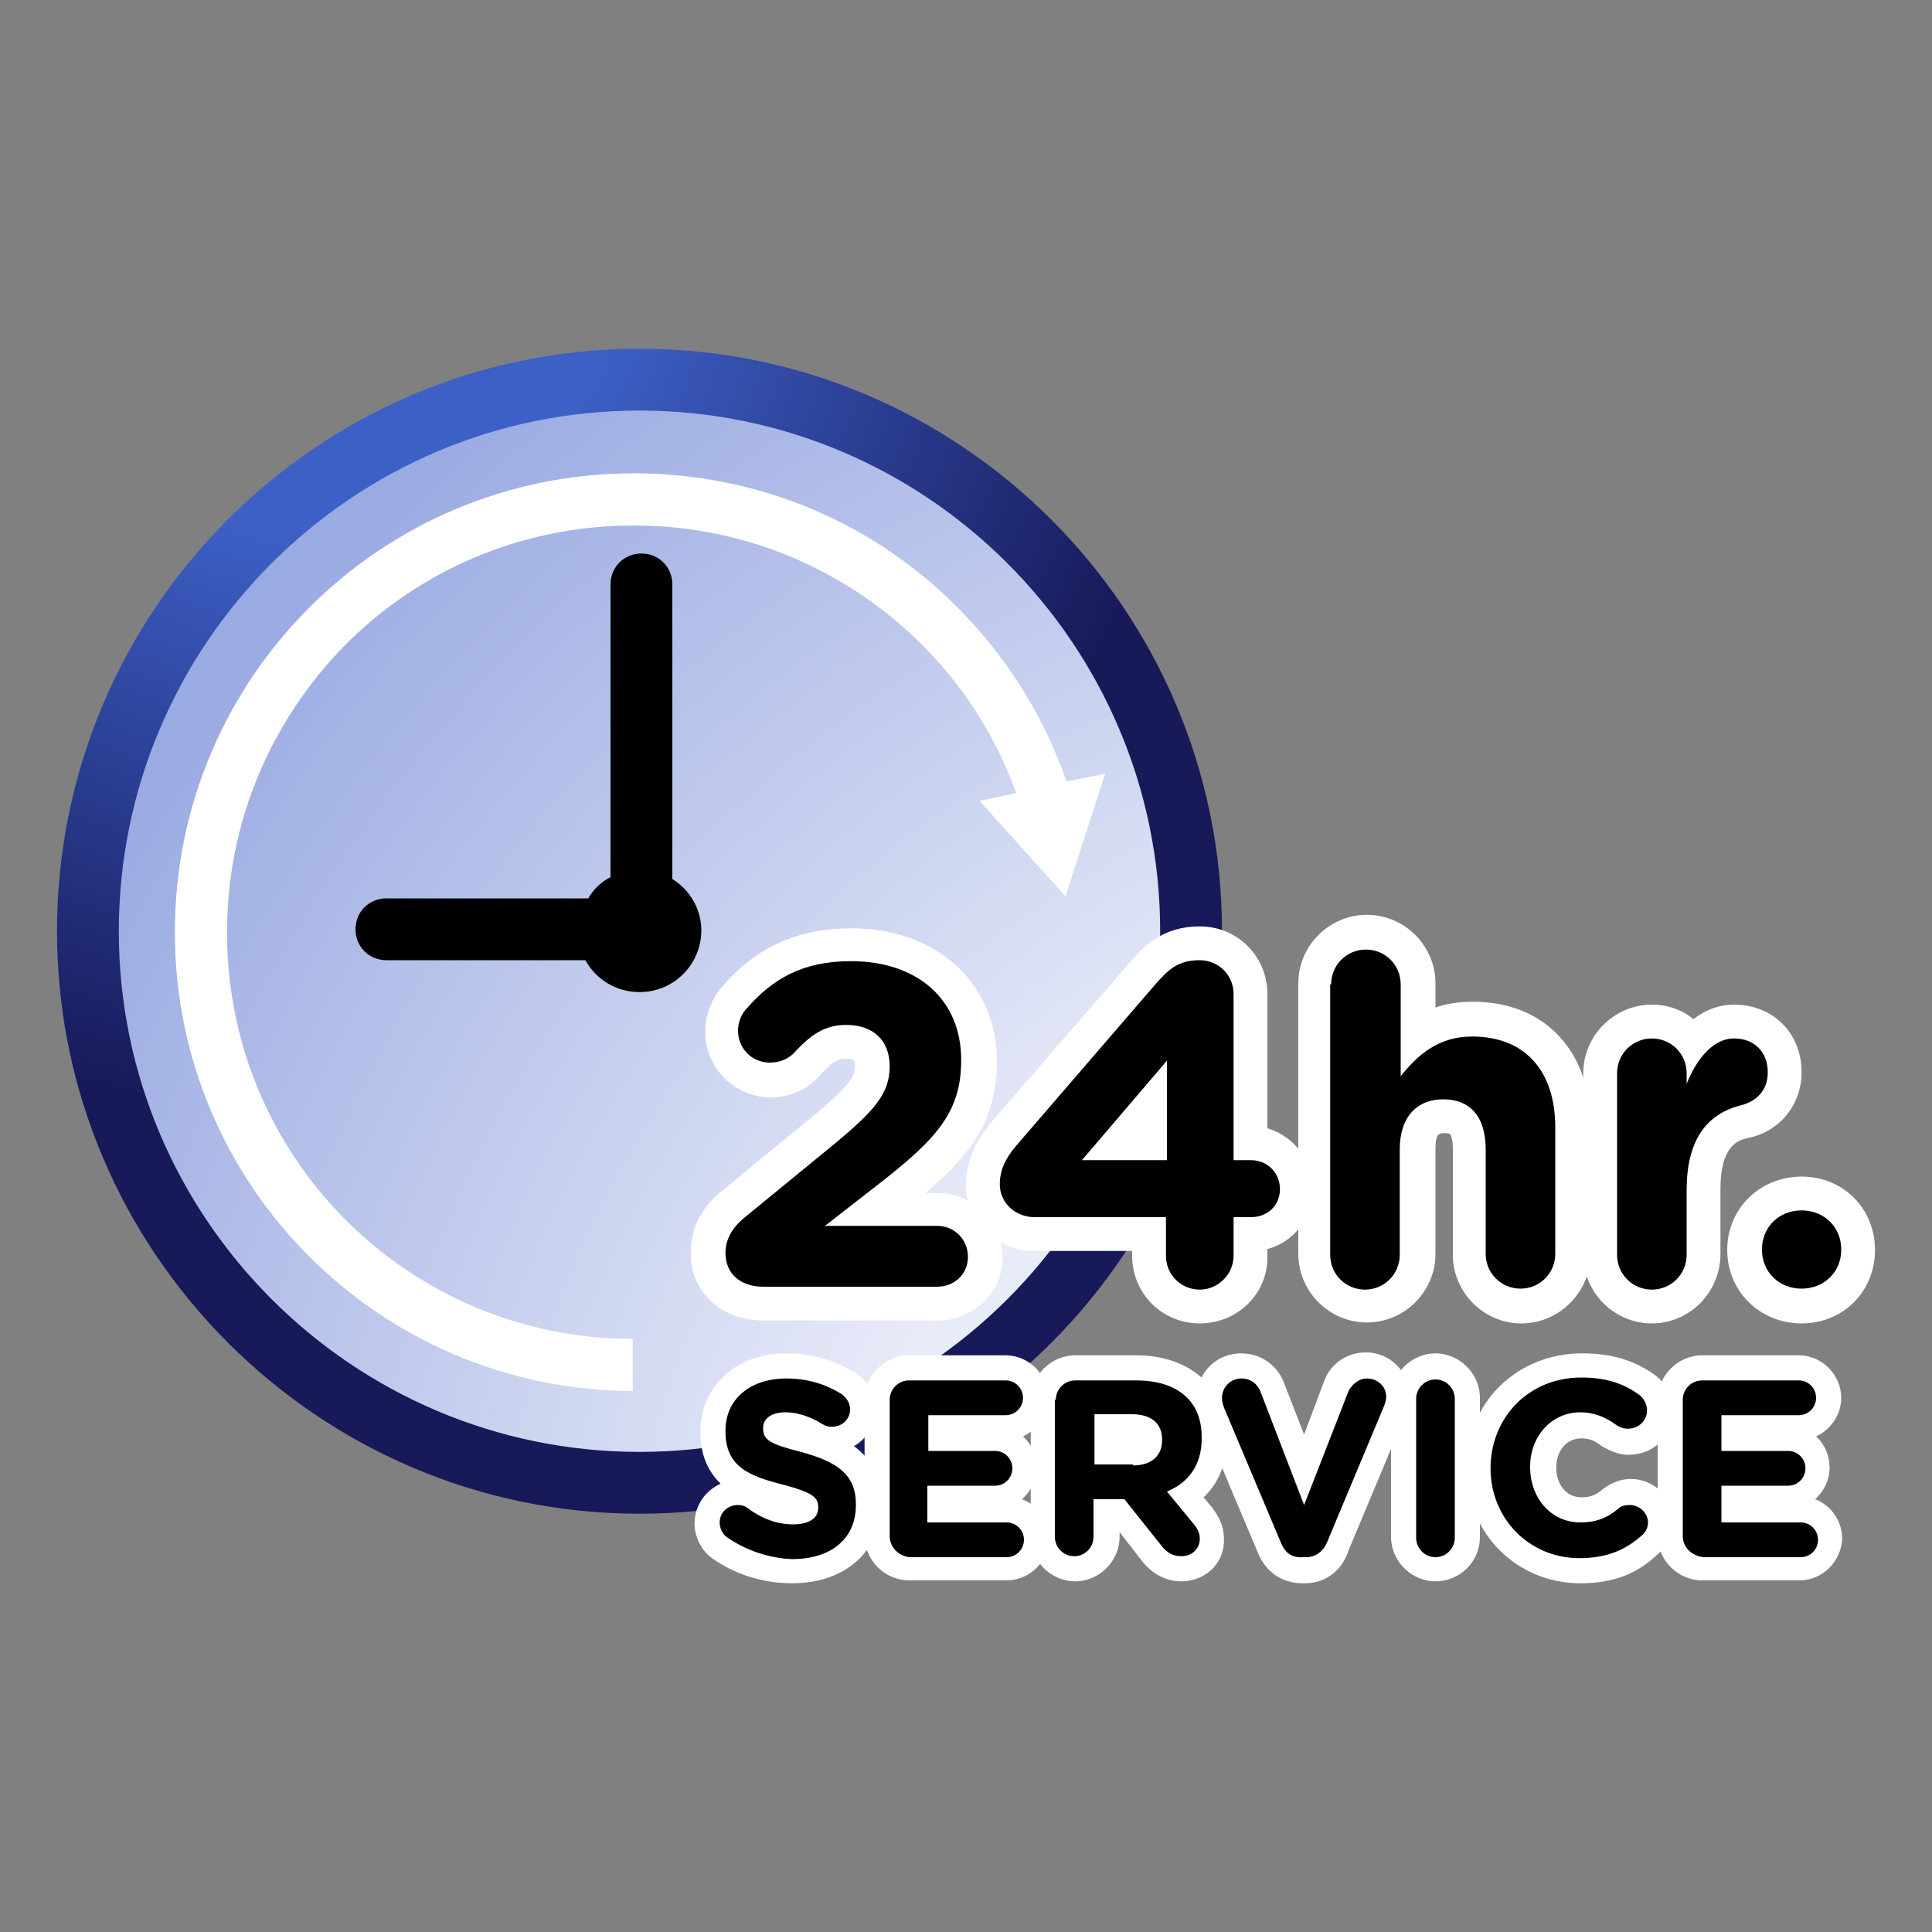
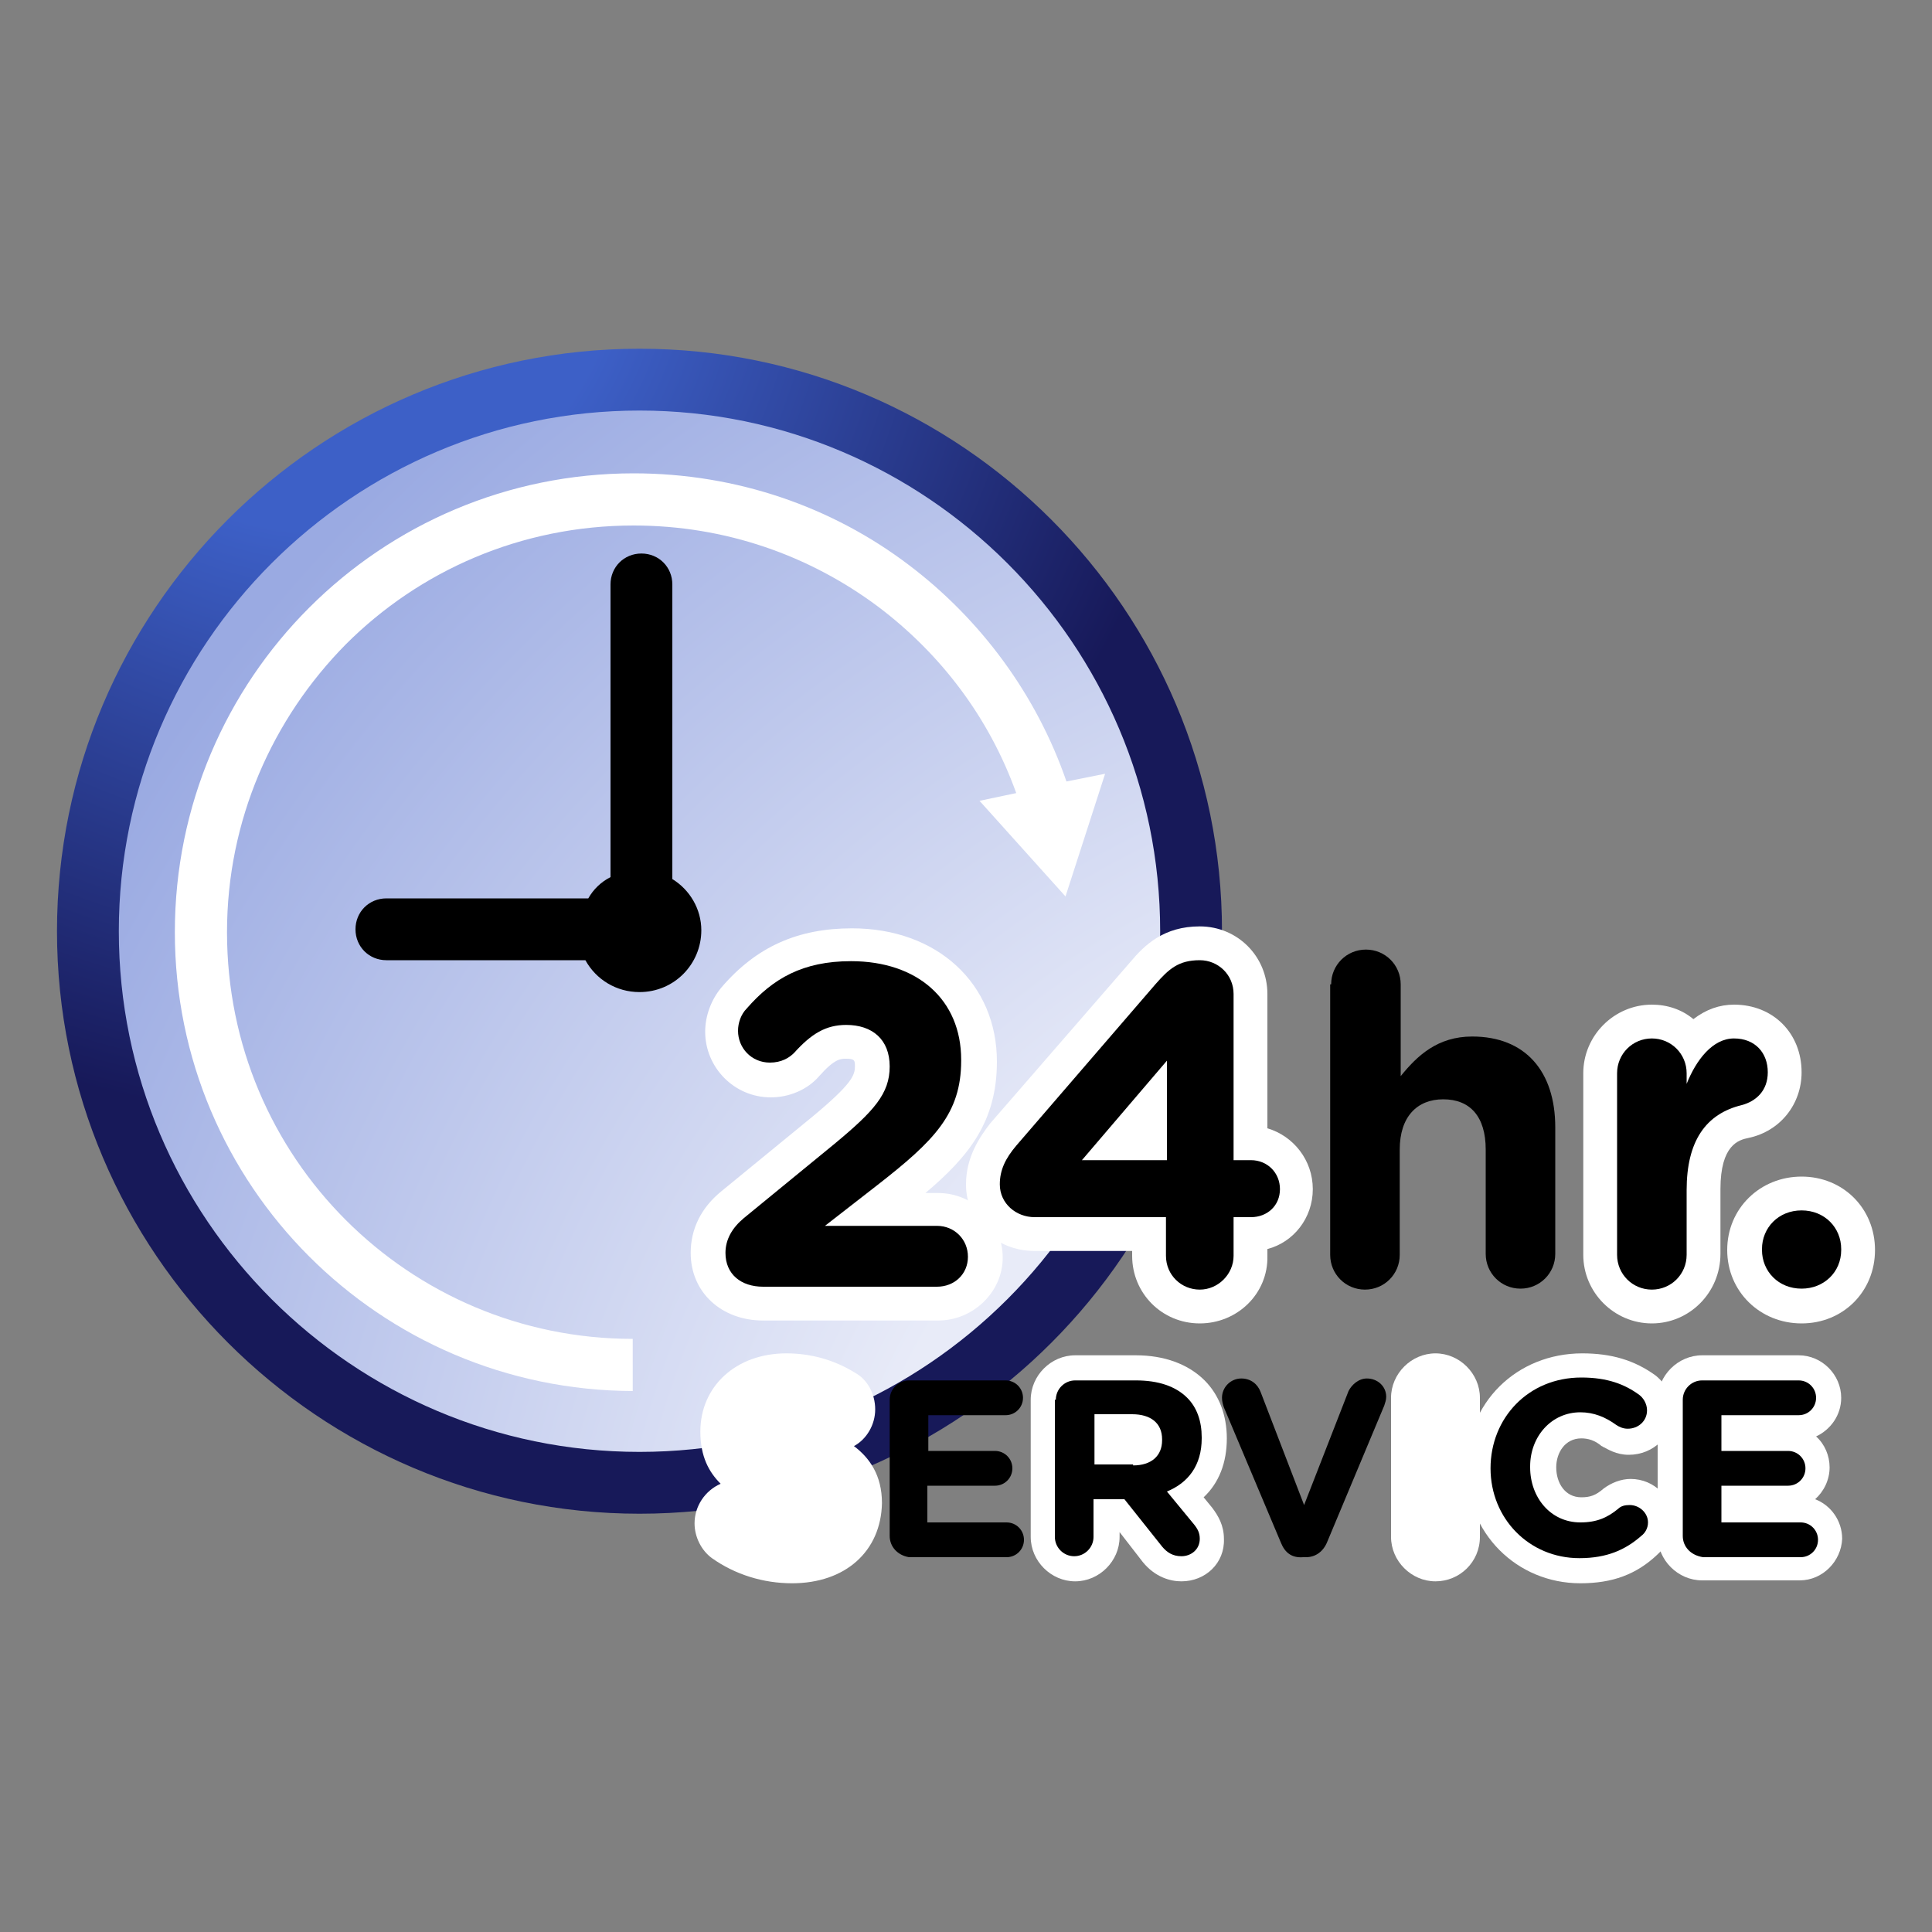
<svg xmlns="http://www.w3.org/2000/svg" version="1.1" id="BG" x="0px" y="0px" viewBox="0 0 200 200" style="enable-background:new 0 0 200 200;" xml:space="preserve">
  <rect x="0" y="0" width="200" height="200" fill="#808080" stroke="none" />
  <style type="text/css">
	.st0{fill:url(#SVGID_1_);}
	.st1{fill:#171959;}
	.st2{fill:url(#SVGID_00000079448774876861072270000007658783285361216660_);}
	.st3{fill:#FFFFFF;}
	.st4{fill:url(#SVGID_00000007405309415353321160000017184969475910276762_);}
	.st5{fill:url(#SVGID_00000158021855224991436690000012455168377640765111_);}
	.st6{fill:url(#SVGID_00000069398057435100147150000000379024752579142068_);}
	.st7{fill:url(#SVGID_00000112590122169663381410000010726069421169436314_);}
	.st8{fill:url(#SVGID_00000163033549269654735790000001858347149152118692_);}
	.st9{fill:url(#SVGID_00000183932137687592476370000006193806754448940713_);}
	.st10{fill:url(#SVGID_00000068646105965197587000000007186882087301956520_);}
</style>
  <radialGradient id="SVGID_1_" cx="161.315" cy="174.588" r="203.344" gradientUnits="userSpaceOnUse">
    <stop offset="0.367" style="stop-color:#E8EBF8" />
    <stop offset="0.857" style="stop-color:#9AAAE2" />
  </radialGradient>
  <circle class="st0" cx="66.2" cy="96.4" r="58.7" />
  <radialGradient id="SVGID_00000032623889765456452910000013019914913823802785_" cx="33.615" cy="24.367" r="119.121" gradientUnits="userSpaceOnUse">
    <stop offset="0.257" style="stop-color:#3D60C7" />
    <stop offset="0.768" style="stop-color:#171959" />
  </radialGradient>
  <path style="fill:url(#SVGID_00000032623889765456452910000013019914913823802785_);" d="M66.2,36.1c-33.3,0-60.3,27.1-60.3,60.3  s27.1,60.3,60.3,60.3c33.3,0,60.3-27.1,60.3-60.3S99.5,36.1,66.2,36.1z M66.2,150.3c-29.7,0-53.9-24.2-53.9-53.9  c0-29.7,24.2-53.9,53.9-53.9s53.9,24.2,53.9,53.9C120.1,126.1,95.9,150.3,66.2,150.3z" />
  <g>
    <g>
      <path class="st3" d="M97.1,136.7H79c-4.3,0-7.5-2.9-7.5-7c0-2.5,1.1-4.7,3.2-6.4l9.4-7.7c4.1-3.4,4.4-4.3,4.4-5.2    c0-0.6,0-0.8-0.9-0.8c-0.6,0-1.2,0-2.8,1.8c-1.2,1.4-3.1,2.2-5,2.2c-3.8,0-6.8-3.1-6.8-6.8c0-1.6,0.6-3.3,1.7-4.6    c3.6-4.2,7.9-6.1,13.5-6.1c8.8,0,15,5.7,15,13.8c0,6.2-2.9,9.8-7.4,13.6h1.3c3.7,0,6.7,3,6.7,6.7    C103.8,133.7,100.8,136.7,97.1,136.7z M92.3,103.8c2.1,1.3,3.4,3.7,3.4,6.6c0,1.4-0.3,2.7-0.8,3.8c0.9-1.3,1.2-2.6,1.2-4.3    C96.1,106.9,94.7,104.8,92.3,103.8z M79.7,106.6C79.7,106.6,79.7,106.6,79.7,106.6C79.7,106.6,79.7,106.6,79.7,106.6z" />
      <path class="st3" d="M124.2,137c-3.9,0-7-3.1-7-7v-0.5h-10.1c-4,0-7.1-3-7.1-6.9c0-2.9,1.5-5,2.5-6.3L117,99.6    c1.5-1.8,3.5-3.7,7.2-3.7c3.9,0,7,3.1,7,7v13.9c2.7,0.8,4.7,3.3,4.7,6.3c0,3-2,5.5-4.7,6.2v0.7C131.3,133.9,128.1,137,124.2,137z" />
-       <path class="st3" d="M157.5,137c-3.9,0-7.1-3.2-7.1-7.1V119c0-1.1-0.2-1.5-0.3-1.6c0,0-0.2-0.1-0.5-0.1c-0.6,0-1,0-1,1.6v10.9    c0,3.9-3.2,7.1-7.1,7.1c-3.9,0-7.1-3.2-7.1-7.1v-28c0-3.9,3.2-7.1,7.1-7.1c3.9,0,7.1,3.2,7.1,7.1v2.5c1.1-0.4,2.4-0.6,3.9-0.6    c7.4,0,12.2,5.1,12.2,13v13.1C164.6,133.8,161.4,137,157.5,137z M152.5,110.8c3.1,1.1,4.9,4.1,4.9,8.2v10.9h0.2v-13.1    C157.6,110.9,153.8,110.8,152.5,110.8z M141.3,101.9v28h0.2v-28H141.3z" />
      <path class="st3" d="M171,137c-3.9,0-7.1-3.2-7.1-7.1v-18.8c0-3.9,3.2-7.1,7.1-7.1c1.6,0,3.1,0.5,4.3,1.5c1.3-1,2.7-1.5,4.2-1.5    c4.1,0,7,3,7,7c0,3.3-2.2,6.1-5.5,6.8c-1,0.2-2.9,0.7-2.9,5.3v6.7C178.1,133.8,174.9,137,171,137z M170.9,111.1v18.8h0.2v-18.8    H170.9z" />
      <path class="st3" d="M186.5,137c-4.3,0-7.7-3.3-7.7-7.6c0-4.3,3.4-7.6,7.7-7.6c4.3,0,7.6,3.3,7.6,7.6    C194.1,133.7,190.8,137,186.5,137z M186.5,128.8c-0.6,0-0.6,0.4-0.6,0.5c0,0.2,0,0.6,0.6,0.6c0.6,0,0.6-0.4,0.6-0.5    C187.1,129.2,187.1,128.8,186.5,128.8z" />
    </g>
    <g>
      <path d="M77,126.1l9.4-7.7c4.1-3.4,5.7-5.2,5.7-8c0-2.8-1.8-4.3-4.5-4.3c-2.1,0-3.6,0.9-5.4,2.9c-0.5,0.5-1.3,1-2.5,1    c-1.9,0-3.3-1.5-3.3-3.3c0-0.8,0.3-1.7,0.9-2.3c2.7-3.1,5.8-4.9,10.8-4.9c6.9,0,11.4,4,11.4,10.2v0.1c0,5.5-2.8,8.3-8.7,12.9    l-5.4,4.2h11.6c1.8,0,3.2,1.4,3.2,3.2c0,1.8-1.4,3.1-3.2,3.1H79c-2.3,0-3.9-1.3-3.9-3.5C75.1,128.3,75.8,127.1,77,126.1z" />
      <path d="M120.8,126h-13.7c-1.9,0-3.6-1.4-3.6-3.4c0-1.5,0.6-2.7,1.7-4l14.4-16.7c1.4-1.6,2.4-2.5,4.6-2.5c1.9,0,3.5,1.5,3.5,3.5    v17.2h1.8c1.7,0,3,1.3,3,3c0,1.7-1.3,2.9-3,2.9h-1.8v4c0,1.9-1.6,3.5-3.5,3.5c-1.9,0-3.5-1.5-3.5-3.5V126z M120.8,120.1v-10.3    l-8.8,10.3H120.8z" />
      <path d="M137.8,101.9c0-2,1.6-3.6,3.6-3.6c2,0,3.6,1.6,3.6,3.6v9.5c1.7-2.1,3.8-4.1,7.4-4.1c5.5,0,8.6,3.6,8.6,9.4v13.1    c0,2-1.6,3.6-3.6,3.6c-2,0-3.6-1.6-3.6-3.6V119c0-3.4-1.6-5.2-4.4-5.2c-2.7,0-4.5,1.8-4.5,5.2v10.9c0,2-1.6,3.6-3.6,3.6    c-2,0-3.6-1.6-3.6-3.6V101.9z" />
      <path d="M167.4,111.1c0-2,1.6-3.6,3.6-3.6c2,0,3.6,1.6,3.6,3.6v1.1c1-2.5,2.7-4.7,4.9-4.7c2.2,0,3.5,1.5,3.5,3.5    c0,1.9-1.2,3-2.7,3.4c-3.7,0.9-5.7,3.7-5.7,8.8v6.7c0,2-1.6,3.6-3.6,3.6c-2,0-3.6-1.6-3.6-3.6V111.1z" />
      <path d="M186.5,125.3c2.4,0,4.1,1.8,4.1,4v0.1c0,2.3-1.8,4-4.1,4c-2.4,0-4.1-1.8-4.1-4v-0.1C182.4,127.1,184.1,125.3,186.5,125.3z    " />
    </g>
  </g>
  <g>
    <g>
      <path class="st3" d="M82,163.9c-3,0-5.9-0.9-8.3-2.6c-1.1-0.8-1.8-2.2-1.8-3.6c0-1.8,1.1-3.4,2.7-4.1c-1.2-1.2-2.1-2.8-2.1-5.4    c0-4.7,3.7-8.1,8.9-8.1c2.6,0,5,0.7,7.1,2c1.3,0.7,2.1,2.2,2.1,3.8c0,1.6-0.9,3.1-2.2,3.8c1.6,1.2,2.9,3,2.9,5.9    C91.2,160.6,87.5,163.9,82,163.9z M76.7,157C76.7,157,76.7,157,76.7,157C76.7,157,76.7,157,76.7,157z M85.7,146.5    C85.7,146.5,85.8,146.5,85.7,146.5C85.8,146.5,85.7,146.5,85.7,146.5z" />
-       <path class="st3" d="M104.2,163.6H94.1c-2.5,0-4.6-2.1-4.6-4.6v-14.1c0-2.5,2.1-4.6,4.6-4.6h10c2.4,0,4.4,2,4.4,4.4    c0,1.8-1.1,3.3-2.6,4c0.9,0.8,1.4,2,1.4,3.2c0,1.3-0.6,2.5-1.5,3.3c1.6,0.6,2.8,2.2,2.8,4.1C108.6,161.6,106.6,163.6,104.2,163.6z    " />
      <path class="st3" d="M122.3,163.7c-1.1,0-2.7-0.4-4-2l-2.4-3.1v0.5c0,2.5-2.1,4.6-4.6,4.6c-2.5,0-4.6-2.1-4.6-4.6v-14.2    c0-2.5,2.1-4.6,4.6-4.6h6.3c2.9,0,5.4,0.9,7.1,2.6c1.5,1.5,2.3,3.6,2.3,6c0,2.5-0.8,4.6-2.4,6.1l0.9,1.1c0.6,0.8,1.2,1.8,1.2,3.2    C126.8,161.8,124.8,163.7,122.3,163.7z M121.7,159.6L121.7,159.6L121.7,159.6z M115.9,149.1h1.4c0,0,0,0-0.1,0L115.9,149.1z" />
-       <path class="st3" d="M135.1,163.9h-0.3c-2.1,0-3.8-1.2-4.6-3.2c0,0,0,0,0,0l-5.9-14c-0.2-0.5-0.4-1.1-0.4-2c0-2.6,2-4.6,4.6-4.6    c2,0,3.7,1.2,4.4,3l2.1,5.4l2.1-5.6c0.7-1.8,2.4-2.9,4.3-2.9c2.5,0,4.5,2,4.5,4.5c0,0.8-0.3,1.6-0.4,1.9l-5.9,14.1    C138.9,162.7,137.1,163.9,135.1,163.9z M135,158.8L135,158.8L135,158.8z M134.8,158.5l0.1,0.2l0.1-0.2c0,0,0,0,0,0l0,0    C134.9,158.5,134.9,158.5,134.8,158.5z" />
      <path class="st3" d="M148.6,163.7c-2.5,0-4.6-2.1-4.6-4.6v-14.4c0-2.5,2.1-4.6,4.6-4.6c2.5,0,4.6,2.1,4.6,4.6v14.4    C153.2,161.7,151.1,163.7,148.6,163.7z" />
      <path class="st3" d="M163.6,163.9c-6.6,0-11.8-5.2-11.8-11.9V152c0-6.8,5.2-11.9,12-11.9c3,0,5.4,0.7,7.6,2.3    c1.1,0.9,1.8,2.2,1.8,3.7c0,2.5-2,4.5-4.6,4.5c-1.3,0-2.2-0.6-2.6-0.8c-0.1,0-0.1-0.1-0.2-0.1c-0.7-0.6-1.4-0.8-2.1-0.8    c-1.7,0-2.6,1.5-2.6,3c0,1.6,0.9,3.1,2.6,3.1c0.9,0,1.5-0.2,2.3-0.9c0.8-0.6,1.8-1,2.8-1c2.5,0,4.4,2,4.4,4.4    c0,1.3-0.6,2.5-1.6,3.4C169.4,163,166.9,163.9,163.6,163.9z M169.3,158.2C169.3,158.2,169.3,158.2,169.3,158.2    C169.3,158.2,169.3,158.2,169.3,158.2z M168.3,157.1C168.3,157.1,168.3,157.1,168.3,157.1C168.3,157.1,168.3,157.1,168.3,157.1z" />
      <path class="st3" d="M186.3,163.6h-10.1c-2.5,0-4.6-2.1-4.6-4.6v-14.1c0-2.5,2.1-4.6,4.6-4.6h10c2.4,0,4.4,2,4.4,4.4    c0,1.8-1.1,3.3-2.6,4c0.9,0.8,1.4,2,1.4,3.2c0,1.3-0.6,2.5-1.5,3.3c1.6,0.6,2.8,2.2,2.8,4.1C190.6,161.6,188.7,163.6,186.3,163.6z    " />
    </g>
    <g>
-       <path d="M75.2,159.1c-0.4-0.3-0.7-0.9-0.7-1.5c0-1,0.8-1.8,1.9-1.8c0.5,0,0.9,0.2,1.1,0.4c1.4,1,2.9,1.6,4.6,1.6    c1.6,0,2.6-0.6,2.6-1.7V156c0-1-0.6-1.5-3.6-2.3c-3.6-0.9-6-1.9-6-5.5v-0.1c0-3.3,2.6-5.4,6.3-5.4c2.2,0,4.1,0.6,5.7,1.6    c0.4,0.3,0.9,0.8,0.9,1.6c0,1-0.8,1.8-1.9,1.8c-0.4,0-0.7-0.1-1-0.3c-1.3-0.8-2.6-1.2-3.8-1.2c-1.5,0-2.3,0.7-2.3,1.6v0.1    c0,1.2,0.8,1.6,3.9,2.4c3.7,1,5.7,2.3,5.7,5.4v0.1c0,3.6-2.7,5.6-6.6,5.6C79.6,161.3,77.2,160.5,75.2,159.1z" />
      <path d="M92.1,159v-14.1c0-1.1,0.9-2,2-2h10c1,0,1.8,0.8,1.8,1.8c0,1-0.8,1.8-1.8,1.8h-8v3.7h6.9c1,0,1.8,0.8,1.8,1.8    s-0.8,1.8-1.8,1.8H96v3.8h8.2c1,0,1.8,0.8,1.8,1.8c0,1-0.8,1.8-1.8,1.8H94.1C92.9,161,92.1,160.1,92.1,159z" />
      <path d="M109.3,144.9c0-1.1,0.9-2,2-2h6.3c2.3,0,4.1,0.6,5.3,1.8c1,1,1.5,2.4,1.5,4.1v0.1c0,2.8-1.4,4.6-3.6,5.5l2.8,3.4    c0.4,0.5,0.6,0.9,0.6,1.5c0,1.1-0.9,1.8-1.9,1.8c-0.9,0-1.5-0.4-2-1l-3.9-4.9h-3.2v3.9c0,1.1-0.9,2-2,2c-1.1,0-2-0.9-2-2V144.9z     M117.3,151.7c1.9,0,3-1,3-2.6v-0.1c0-1.7-1.2-2.6-3.1-2.6h-3.9v5.2H117.3z" />
      <path d="M132.6,159.7l-5.9-14c-0.1-0.3-0.2-0.6-0.2-1c0-1.1,0.9-2,2-2c1,0,1.7,0.6,2,1.4l4.5,11.7l4.6-11.8c0.3-0.6,1-1.3,1.9-1.3    c1.1,0,2,0.8,2,1.9c0,0.3-0.1,0.6-0.2,0.9l-5.9,14.1c-0.4,1-1.2,1.6-2.2,1.6h-0.3C133.7,161.3,133,160.7,132.6,159.7z" />
-       <path d="M146.6,144.8c0-1.1,0.9-2,2-2c1.1,0,2,0.9,2,2v14.4c0,1.1-0.9,2-2,2c-1.1,0-2-0.9-2-2V144.8z" />
      <path d="M154.3,152L154.3,152c0-5.2,3.9-9.4,9.4-9.4c2.7,0,4.5,0.7,6,1.8c0.4,0.3,0.8,0.9,0.8,1.6c0,1.1-0.9,1.9-2,1.9    c-0.5,0-0.9-0.2-1.2-0.4c-1.1-0.8-2.3-1.3-3.7-1.3c-3,0-5.2,2.5-5.2,5.6v0.1c0,3.1,2.1,5.7,5.2,5.7c1.7,0,2.8-0.5,3.9-1.4    c0.3-0.3,0.7-0.4,1.2-0.4c1,0,1.9,0.8,1.9,1.8c0,0.6-0.3,1.1-0.7,1.4c-1.6,1.4-3.5,2.3-6.4,2.3C158.3,161.3,154.3,157.2,154.3,152    z" />
      <path d="M174.2,159v-14.1c0-1.1,0.9-2,2-2h10c1,0,1.8,0.8,1.8,1.8c0,1-0.8,1.8-1.8,1.8h-8v3.7h6.9c1,0,1.8,0.8,1.8,1.8    s-0.8,1.8-1.8,1.8h-6.9v3.8h8.2c1,0,1.8,0.8,1.8,1.8c0,1-0.8,1.8-1.8,1.8h-10.1C175,161,174.2,160.1,174.2,159z" />
    </g>
  </g>
  <path d="M69.6,91V60.5c0-1.8-1.4-3.2-3.2-3.2c-1.8,0-3.2,1.4-3.2,3.2v30.3c-1,0.5-1.8,1.3-2.3,2.2H40c-1.8,0-3.2,1.4-3.2,3.2  s1.4,3.2,3.2,3.2h20.6c1.1,2,3.2,3.3,5.6,3.3c3.6,0,6.4-2.9,6.4-6.4C72.6,94.1,71.4,92.1,69.6,91z" />
  <path class="st3" d="M110.4,80.9c-3.1-9-8.9-16.8-16.3-22.4c-7.9-6-17.8-9.5-28.5-9.5c-26.2,0-47.5,21.2-47.5,47.5  c0,26.2,21.2,47.4,47.4,47.5v-5.4c-11.6,0-22.1-4.7-29.7-12.3c-7.6-7.6-12.3-18.1-12.3-29.8c0-11.6,4.7-22.1,12.3-29.8  c7.6-7.6,18.1-12.3,29.8-12.3c9.5,0,18.2,3.1,25.3,8.4c6.5,4.9,11.5,11.5,14.3,19.3l-3.8,0.8l8.9,9.9l4.1-12.7L110.4,80.9z" />
</svg>